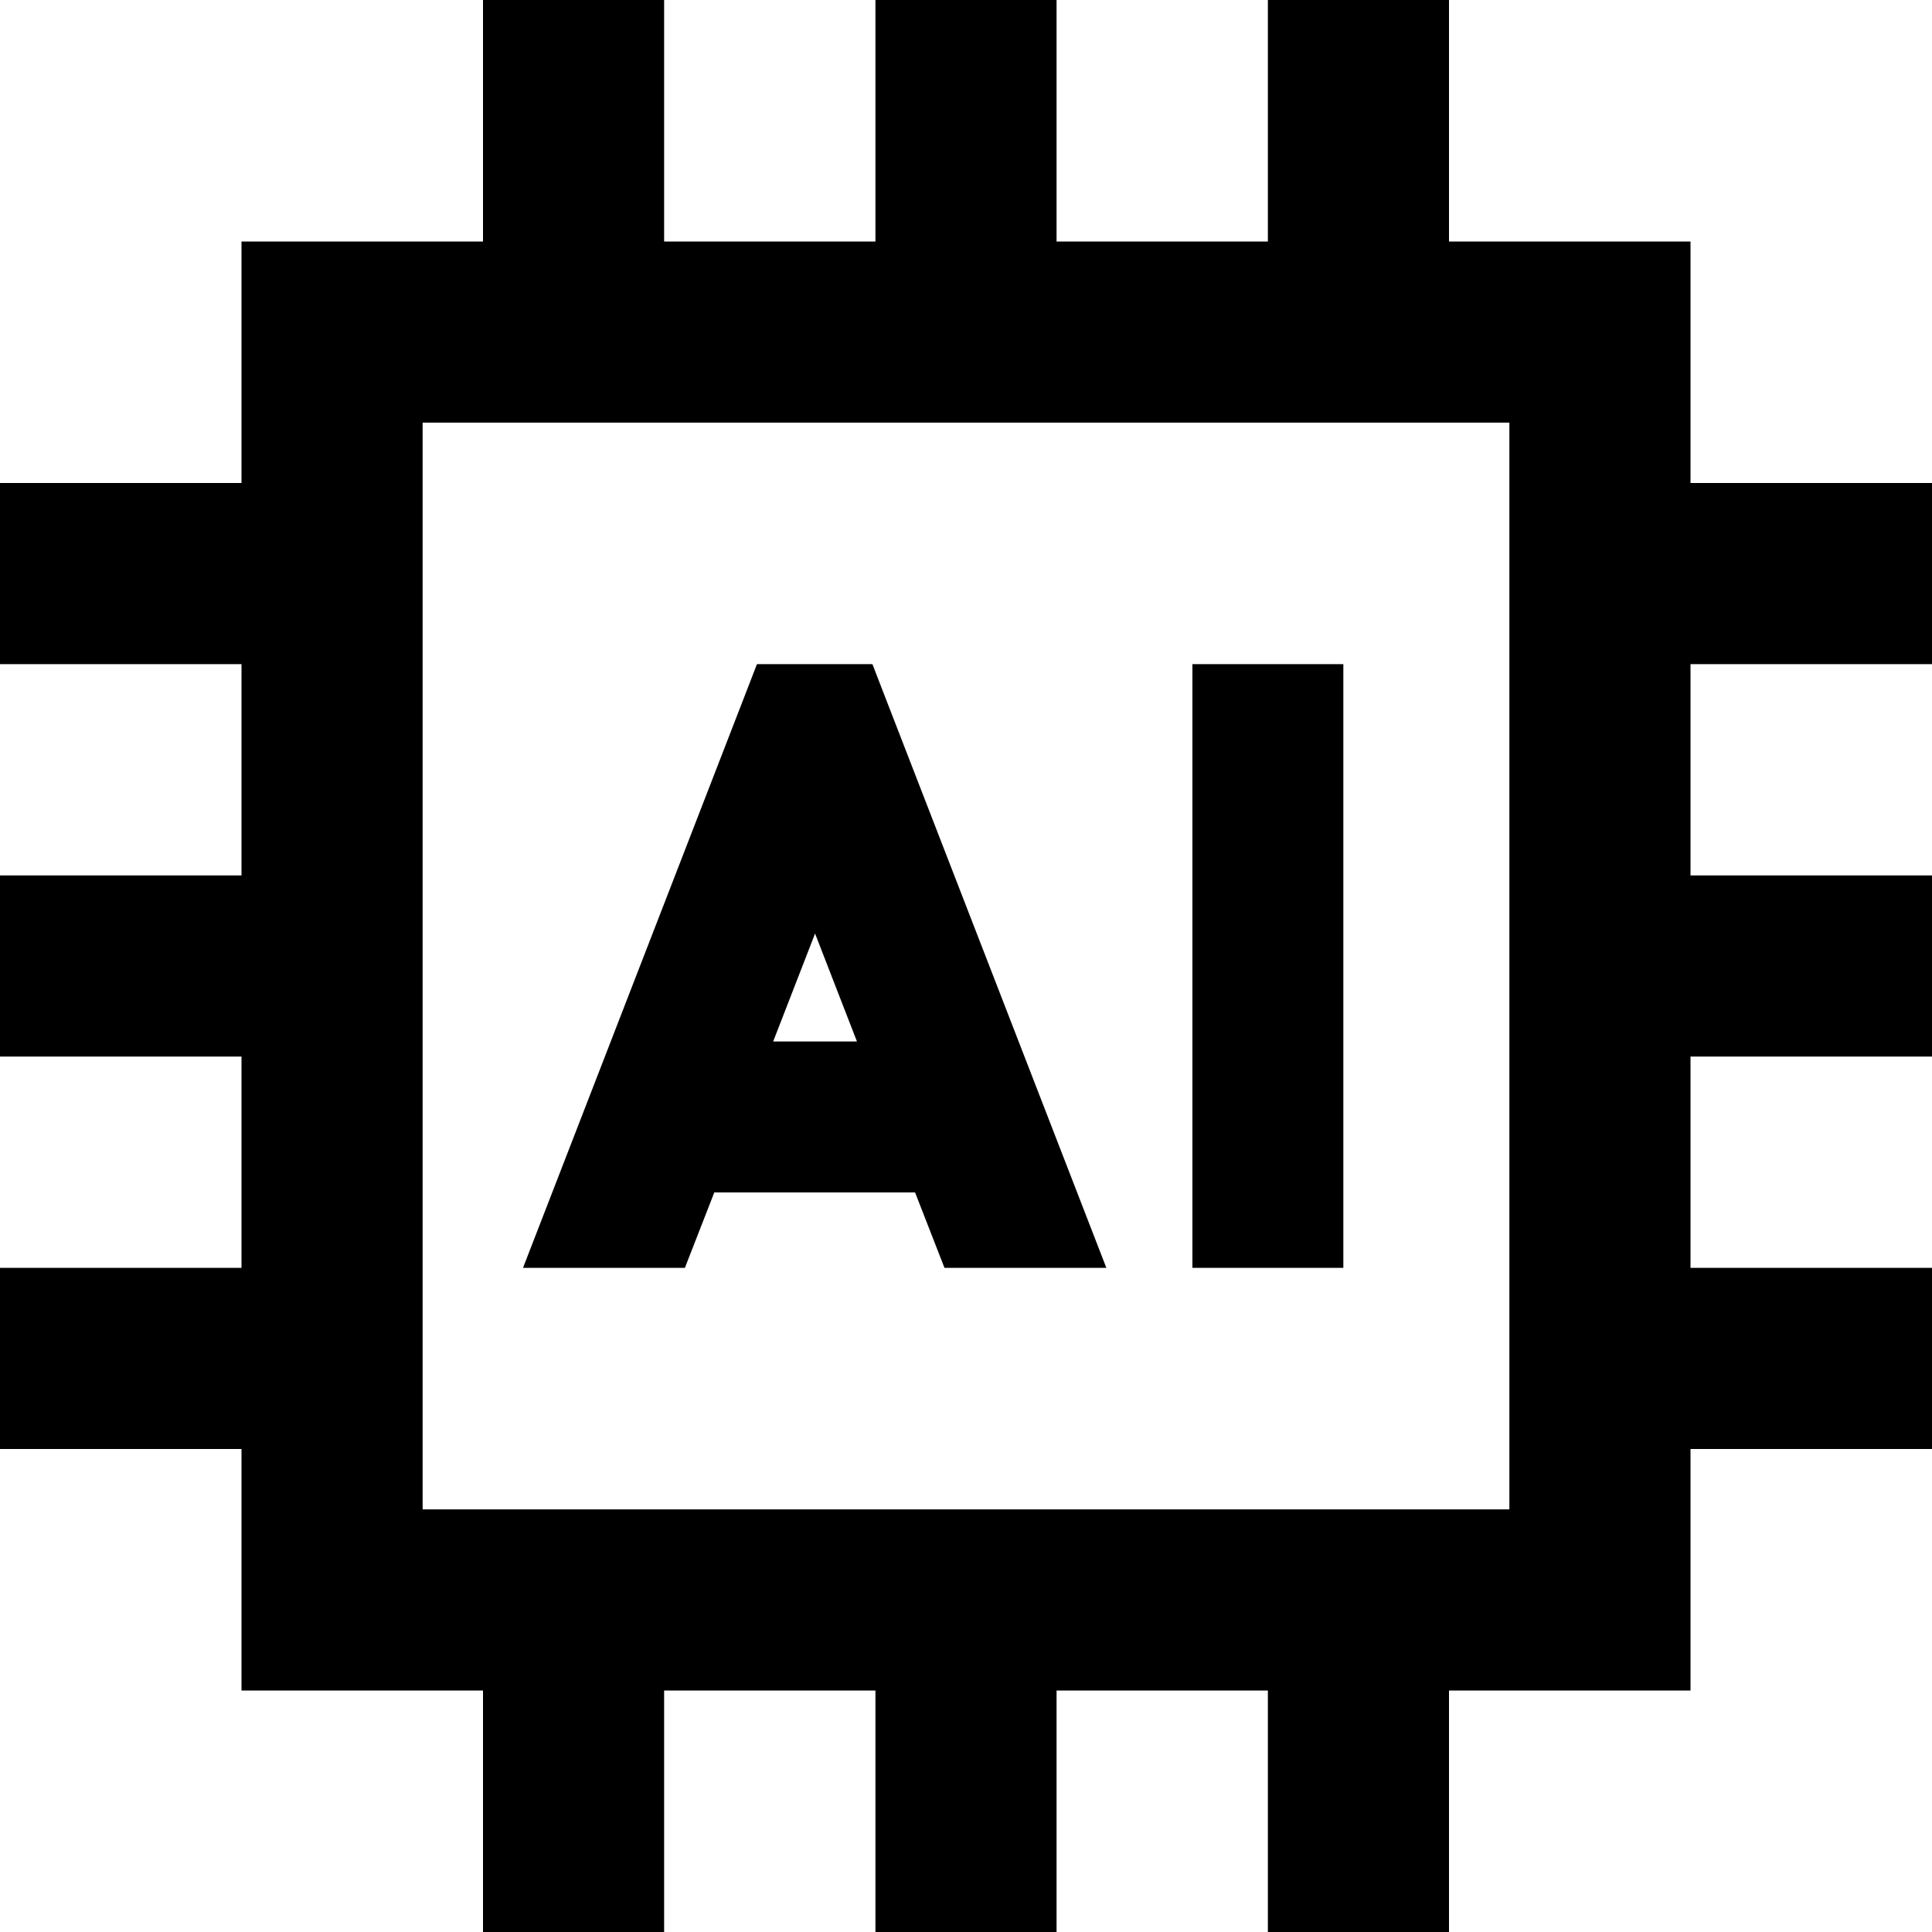
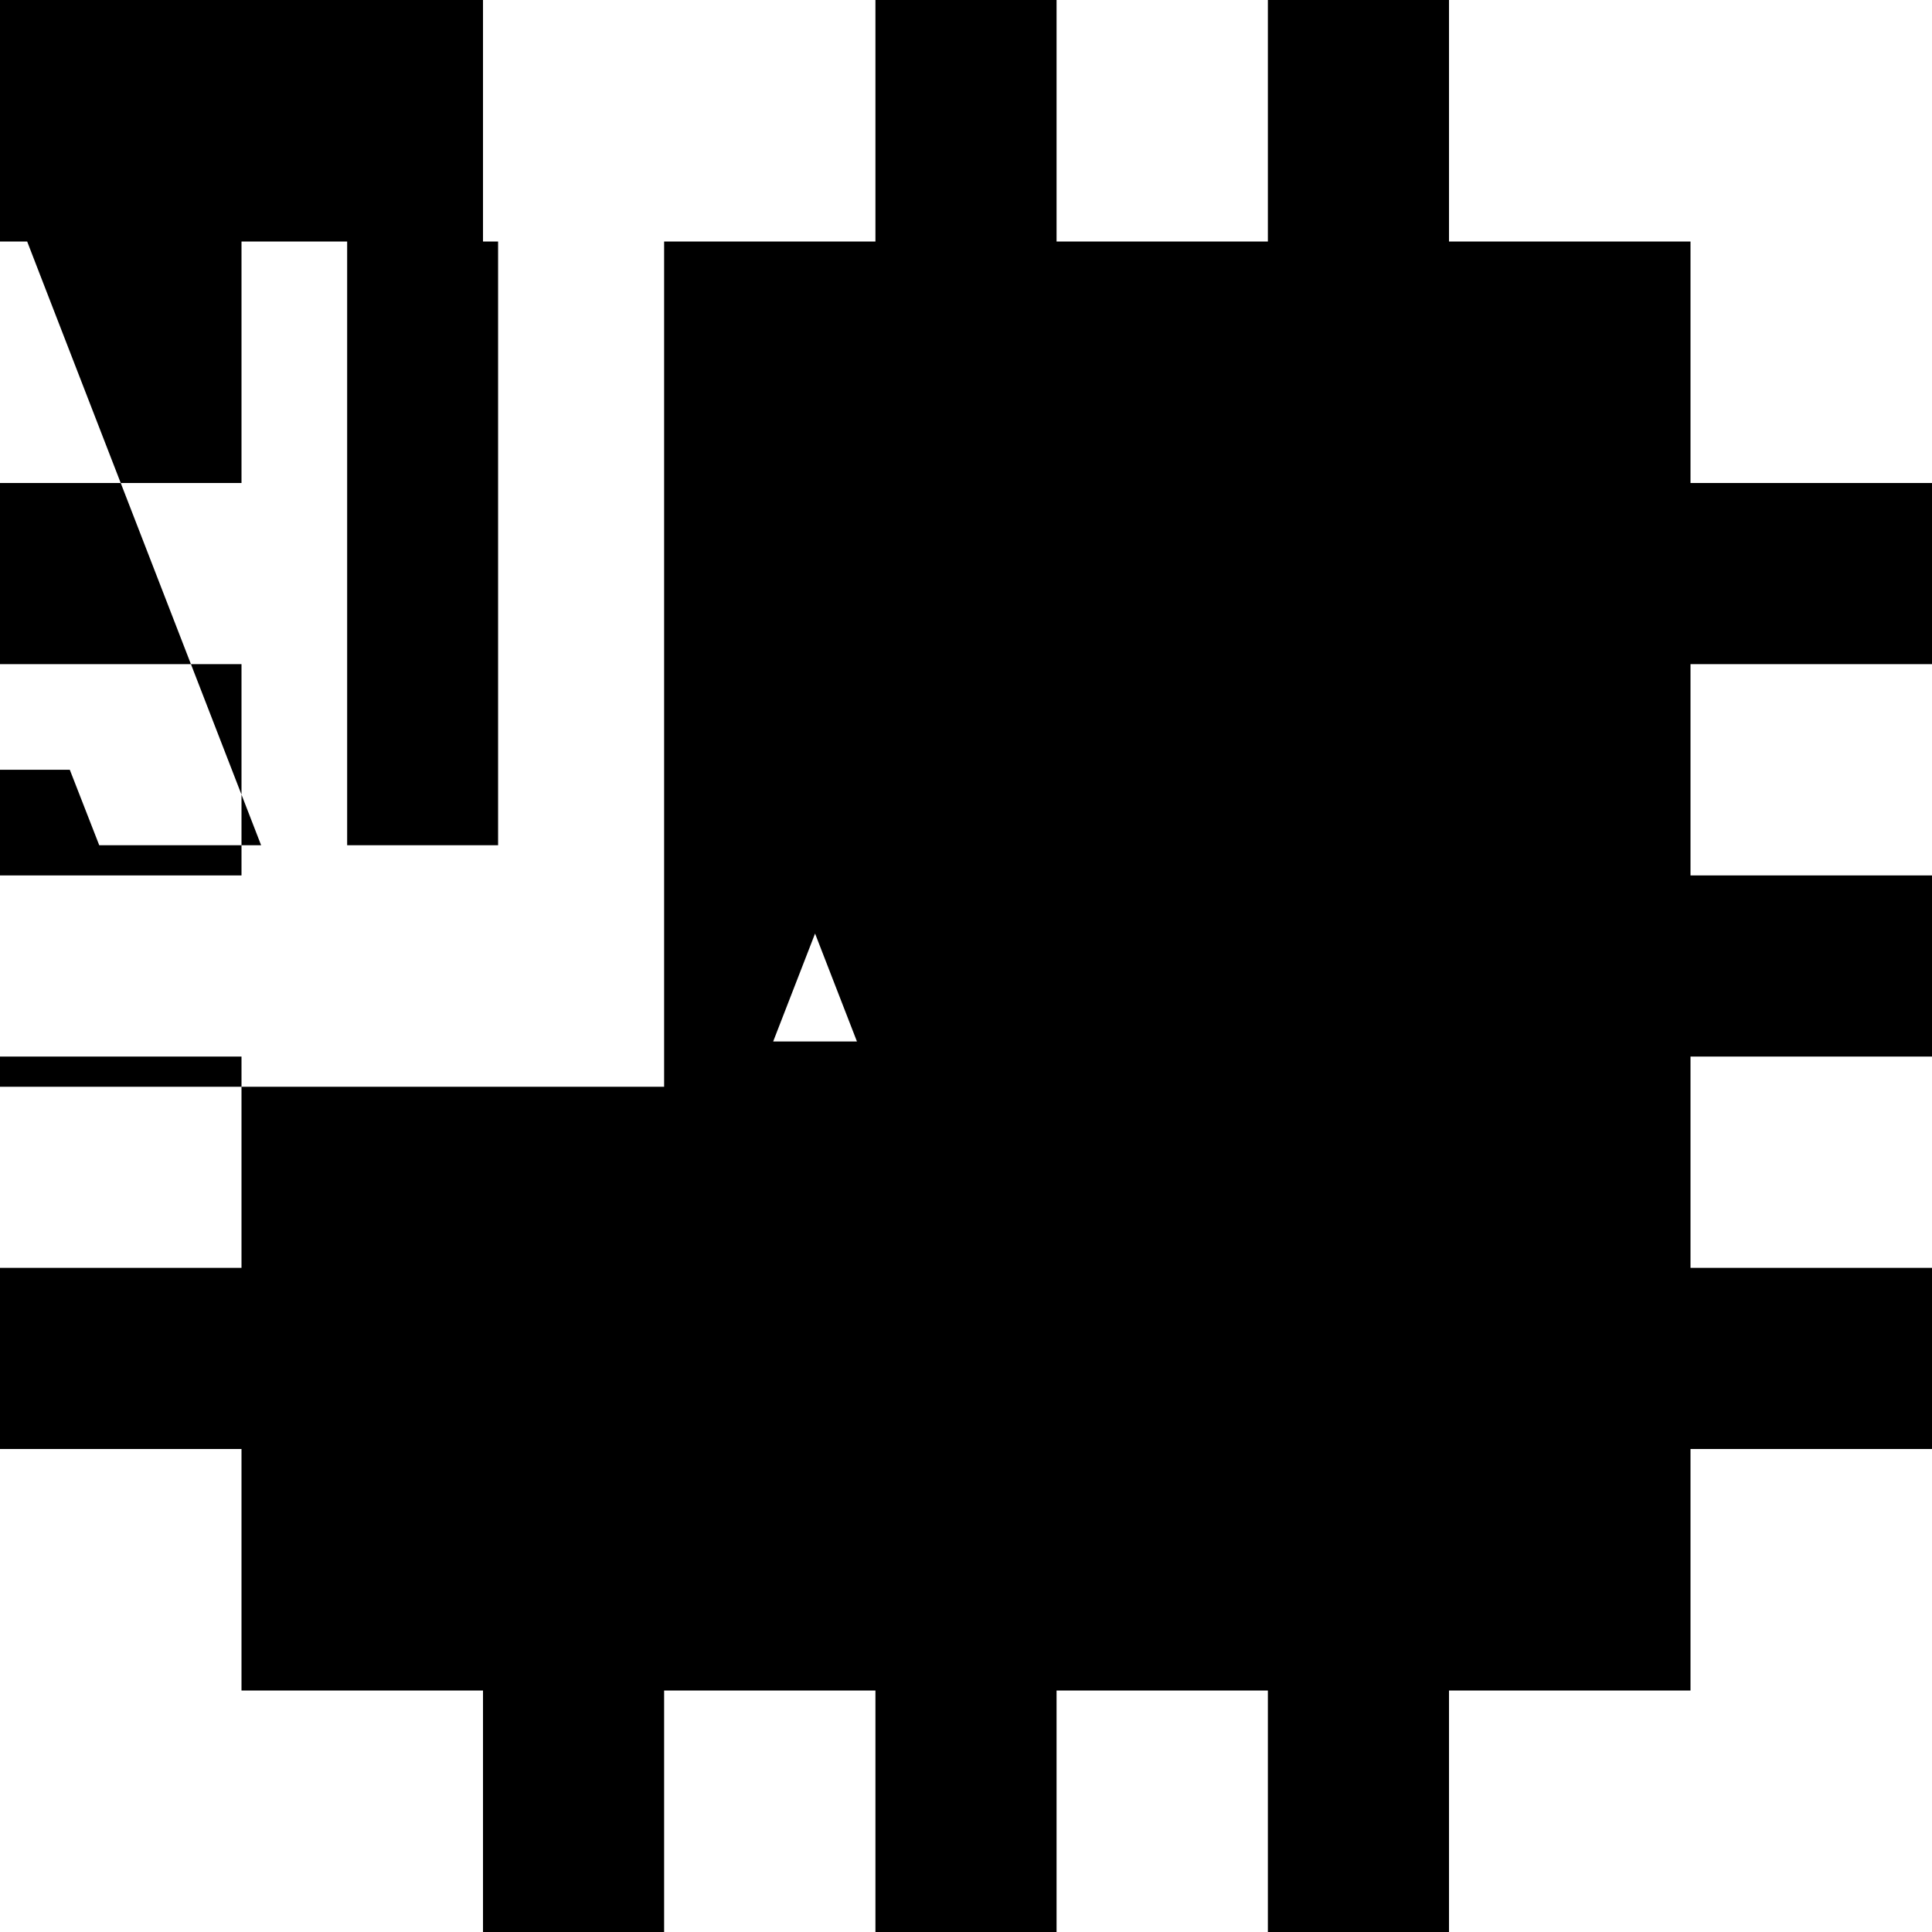
<svg xmlns="http://www.w3.org/2000/svg" viewBox="0 0 512 512">
-   <path fill="currentColor" d="M176 0l0 64 56 0 0-64 48 0 0 64 56 0 0-64 48 0 0 64 64 0 0 64 64 0 0 48-64 0 0 56 64 0 0 48-64 0 0 56 64 0 0 48-64 0 0 64-64 0 0 64-48 0 0-64-56 0 0 64-48 0 0-64-56 0 0 64-48 0 0-64-64 0 0-64-64 0 0-48 64 0 0-56-64 0 0-48 64 0 0-56-64 0 0-48 64 0 0-64 64 0 0-64 48 0zM400 112l-288 0 0 288 288 0 0-288zm-44 64l0 160-40 0 0-160 40 0zm-124.8 0l3.4 8.8 58.6 151.2-42.9 0-7.8-20-53.2 0-7.8 20-42.9 0 58.6-151.2 3.4-8.8 30.5 0zM204.9 276l22.2 0-11.1-28.6-11.1 28.6z" />
+   <path fill="currentColor" d="M176 0l0 64 56 0 0-64 48 0 0 64 56 0 0-64 48 0 0 64 64 0 0 64 64 0 0 48-64 0 0 56 64 0 0 48-64 0 0 56 64 0 0 48-64 0 0 64-64 0 0 64-48 0 0-64-56 0 0 64-48 0 0-64-56 0 0 64-48 0 0-64-64 0 0-64-64 0 0-48 64 0 0-56-64 0 0-48 64 0 0-56-64 0 0-48 64 0 0-64 64 0 0-64 48 0zl-288 0 0 288 288 0 0-288zm-44 64l0 160-40 0 0-160 40 0zm-124.8 0l3.4 8.8 58.6 151.2-42.9 0-7.8-20-53.2 0-7.8 20-42.9 0 58.6-151.2 3.4-8.8 30.5 0zM204.9 276l22.2 0-11.1-28.6-11.1 28.6z" />
</svg>